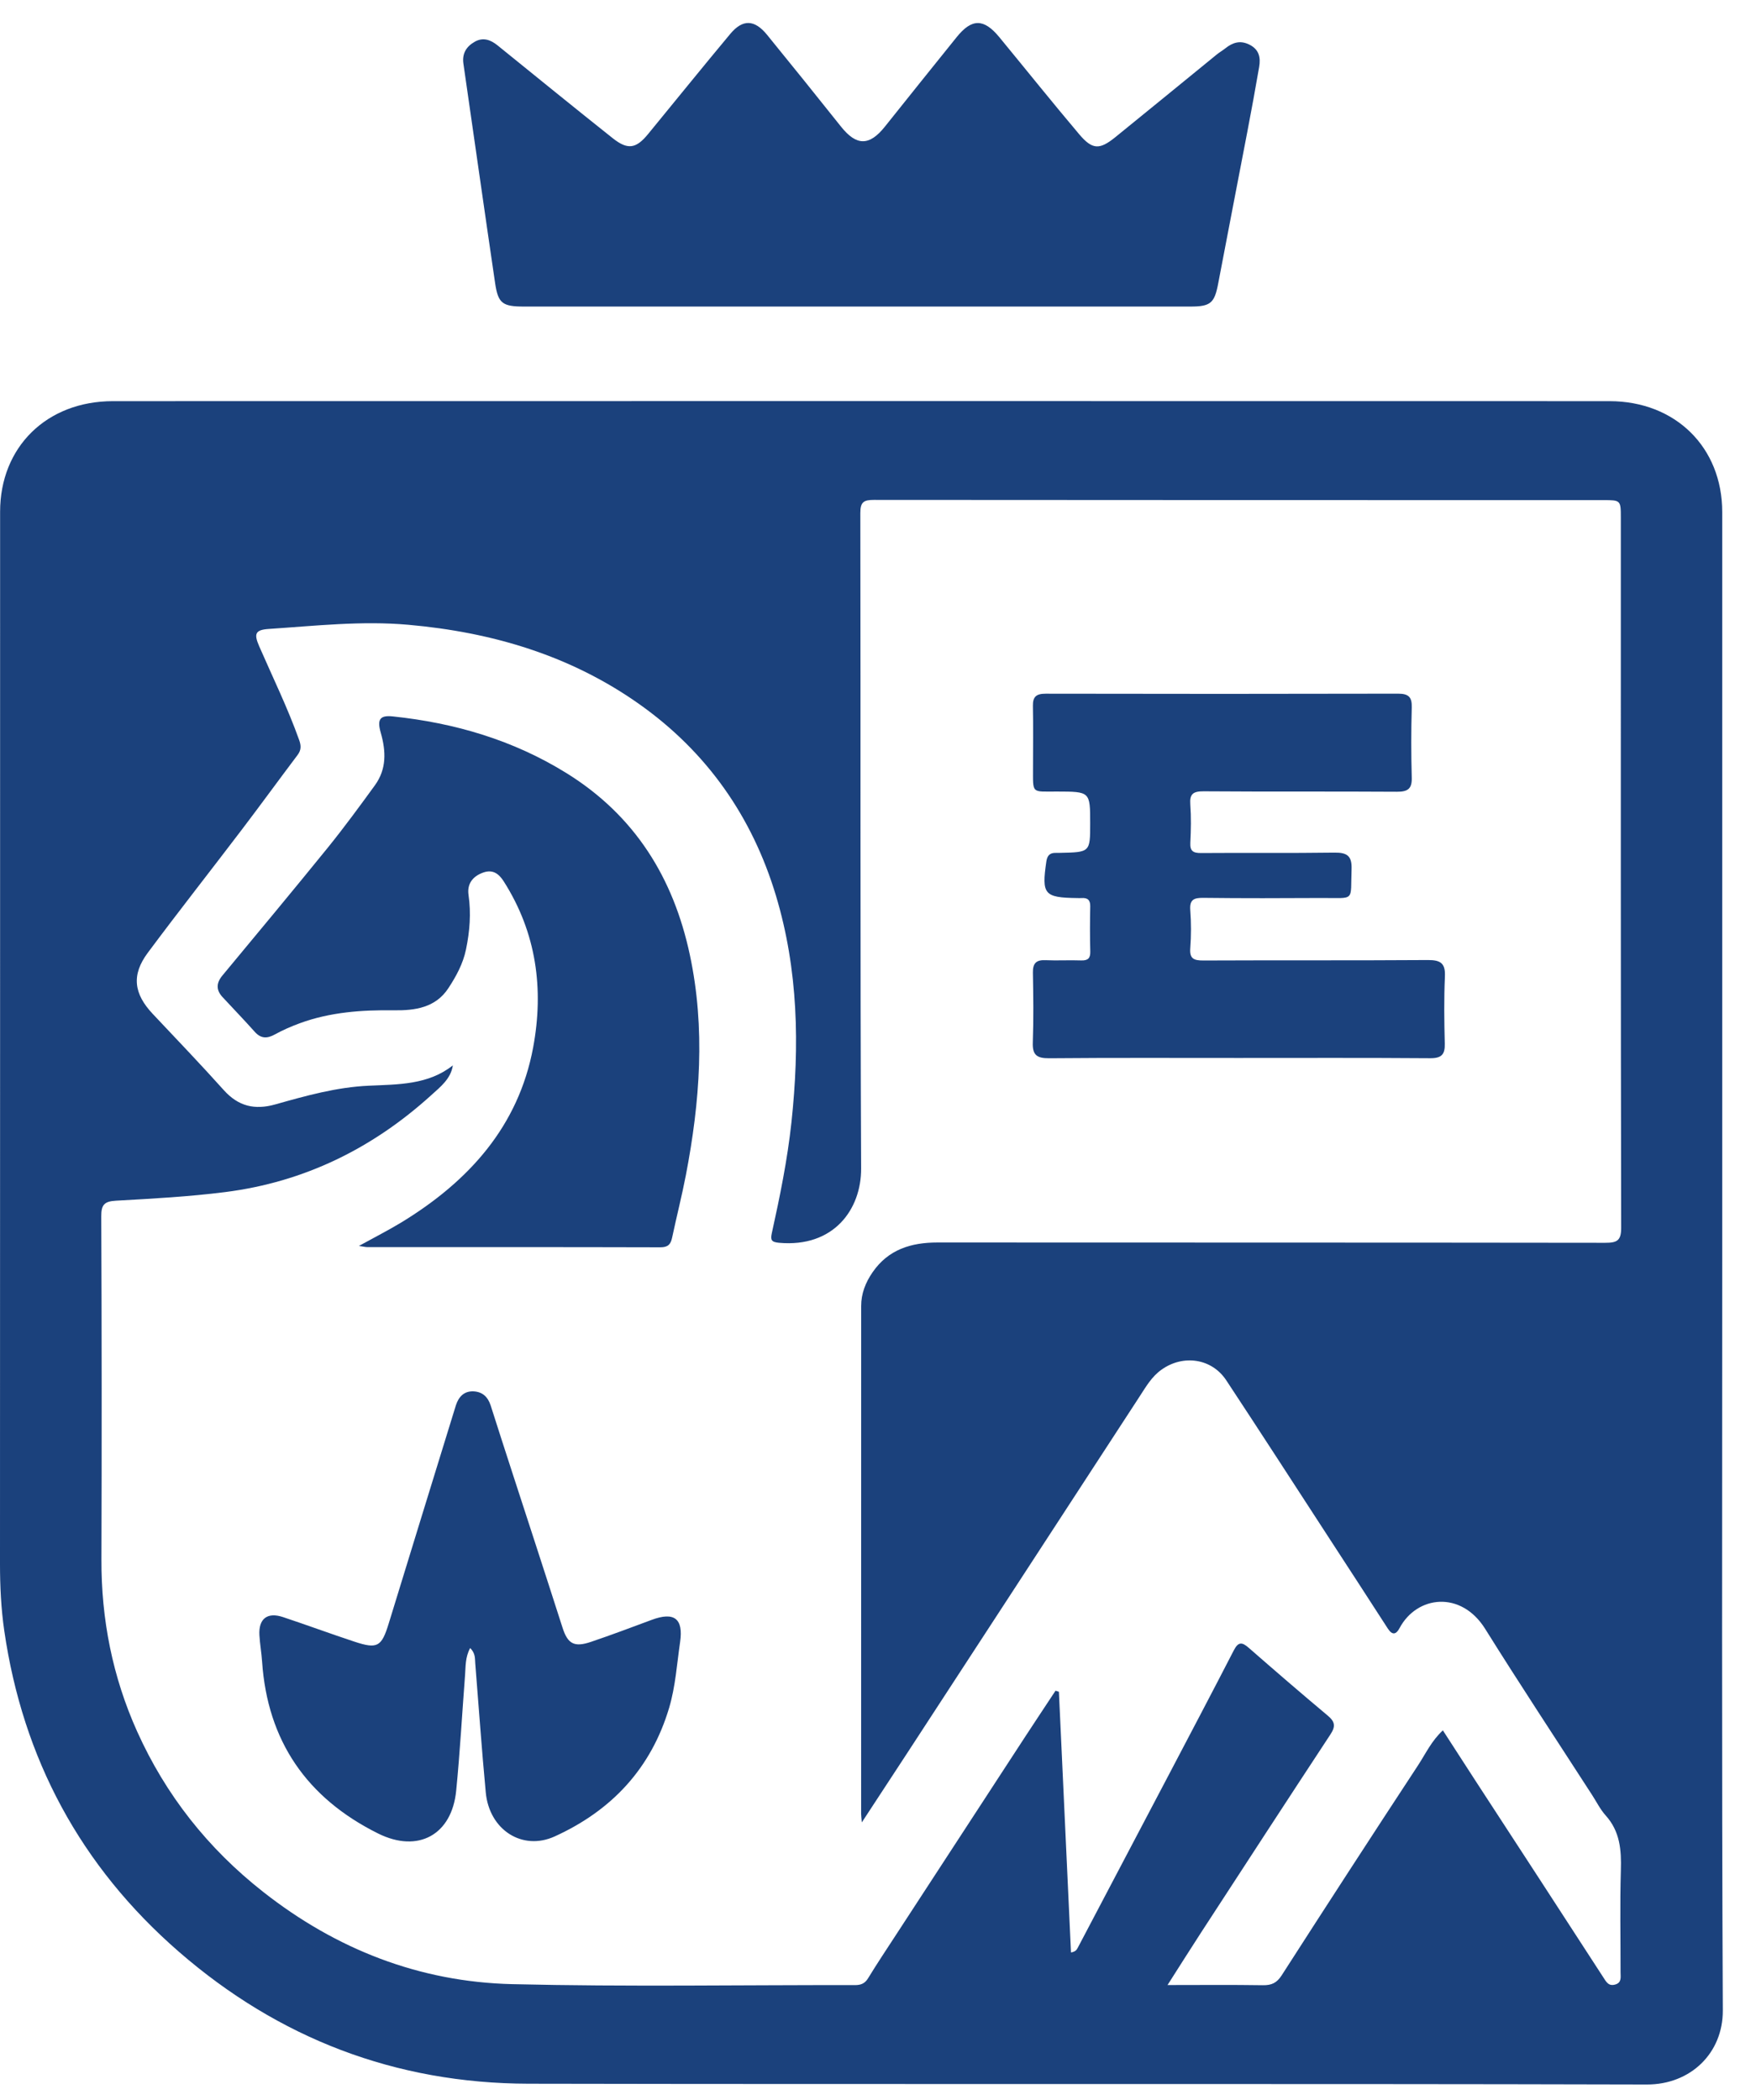
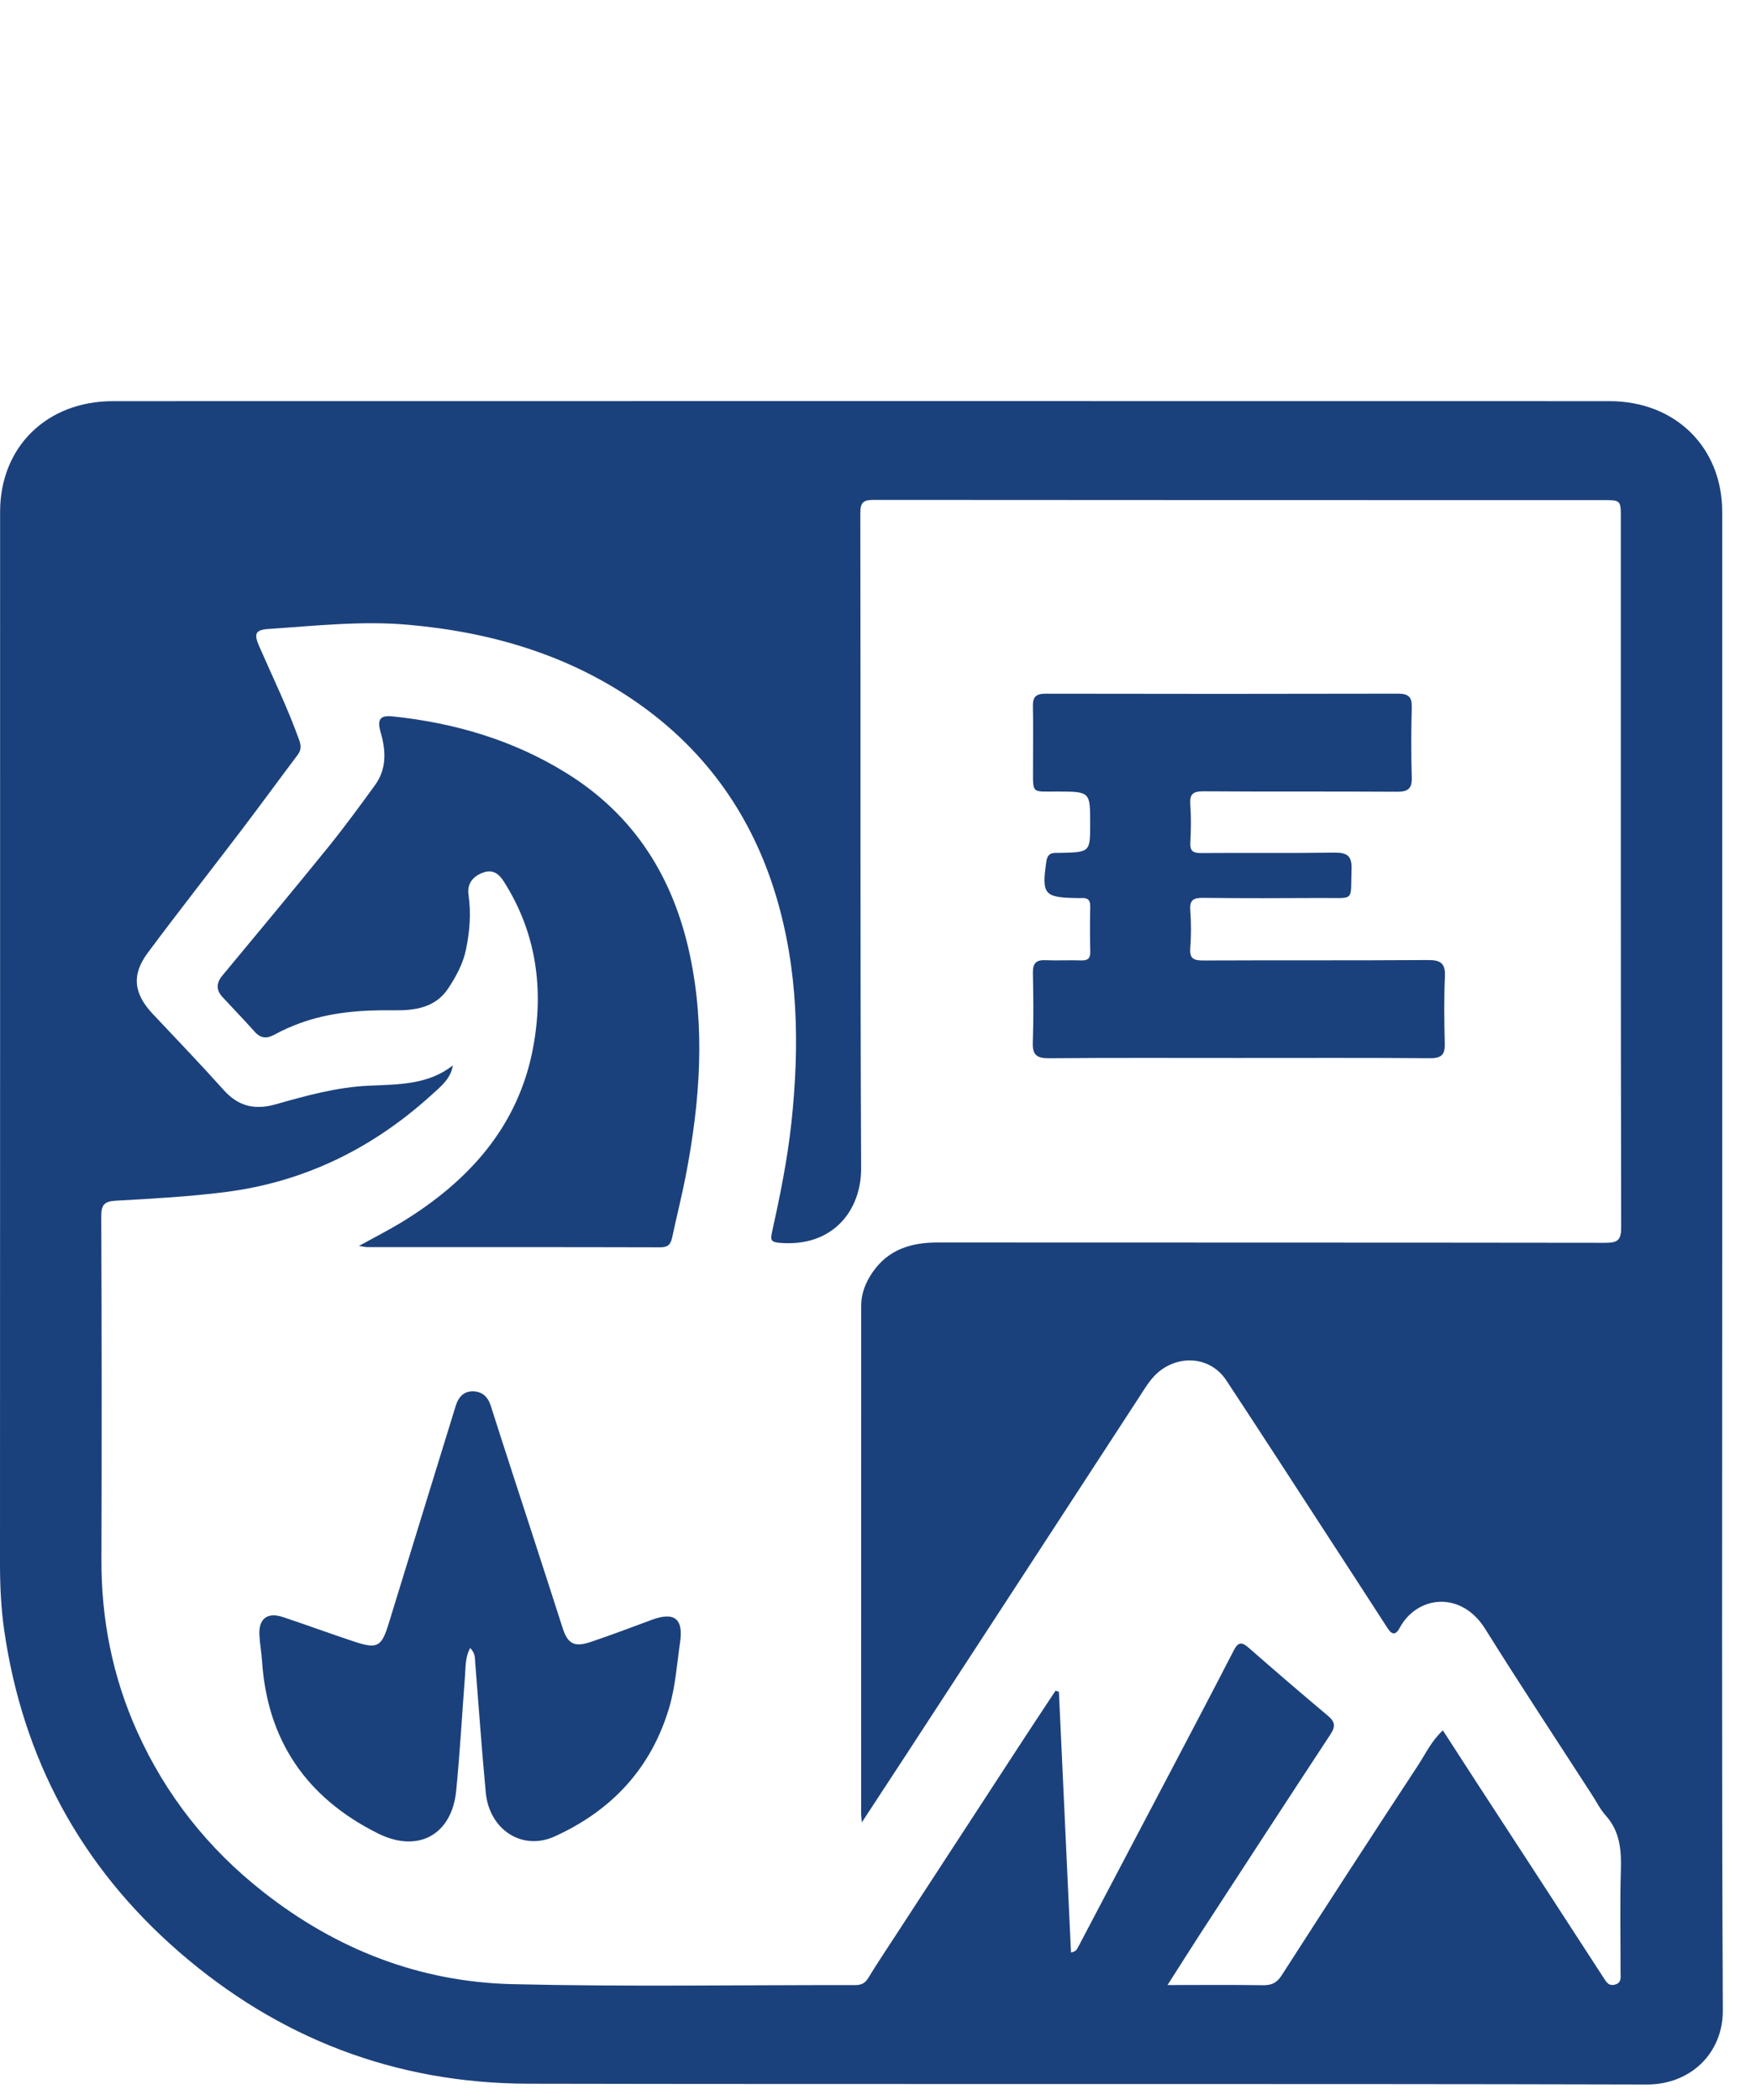
<svg xmlns="http://www.w3.org/2000/svg" width="51" height="61" viewBox="0 0 51 61" fill="none">
  <path d="M50.019 36.633C50.019 43.888 50.002 51.142 50.036 58.396C50.042 59.635 49.098 60.549 47.83 60.546C37.003 60.518 26.176 60.544 15.349 60.523C11.483 60.515 8.088 59.202 5.201 56.695C2.336 54.207 0.662 51.072 0.124 47.366C0.031 46.726 -0 46.076 2.04616e-06 45.426C0.004 35.239 0.002 25.052 0.003 14.864C0.003 12.986 1.354 11.652 3.28 11.652C17.769 11.649 32.258 11.649 46.747 11.652C48.663 11.653 50.019 12.997 50.019 14.871C50.02 22.125 50.019 29.379 50.019 36.633ZM13.153 30.944L13.152 30.944C13.095 31.336 12.788 31.571 12.526 31.809C10.829 33.349 8.845 34.333 6.539 34.625C5.489 34.758 4.428 34.816 3.369 34.875C3.024 34.894 2.939 34.998 2.941 35.333C2.955 38.655 2.957 41.977 2.946 45.299C2.94 47.035 3.268 48.701 3.982 50.29C4.813 52.137 6.037 53.69 7.648 54.955C9.762 56.615 12.174 57.566 14.875 57.631C18.19 57.711 21.509 57.653 24.826 57.659C25.002 57.66 25.119 57.614 25.214 57.457C25.471 57.035 25.747 56.623 26.017 56.208C27.268 54.286 28.521 52.365 29.774 50.445C30.066 49.998 30.362 49.554 30.656 49.108C30.688 49.119 30.721 49.129 30.754 49.139C30.871 51.661 30.988 54.182 31.105 56.711C31.244 56.686 31.273 56.628 31.304 56.57C32.176 54.912 33.05 53.255 33.921 51.597C34.562 50.376 35.205 49.157 35.836 47.931C35.965 47.682 36.075 47.693 36.267 47.862C37.027 48.526 37.791 49.186 38.565 49.834C38.777 50.011 38.791 50.148 38.641 50.376C37.381 52.292 36.13 54.215 34.88 56.137C34.564 56.623 34.256 57.114 33.909 57.657C34.88 57.657 35.78 57.648 36.678 57.662C36.932 57.666 37.082 57.595 37.223 57.377C38.533 55.338 39.851 53.305 41.182 51.279C41.405 50.939 41.579 50.559 41.906 50.26C42.232 50.764 42.539 51.242 42.849 51.718C44.086 53.618 45.326 55.517 46.558 57.422C46.65 57.563 46.714 57.701 46.915 57.641C47.107 57.584 47.065 57.419 47.066 57.282C47.068 56.296 47.046 55.309 47.075 54.324C47.093 53.738 47.052 53.195 46.633 52.73C46.478 52.557 46.372 52.342 46.245 52.145C45.206 50.536 44.149 48.937 43.135 47.313C42.434 46.19 41.151 46.344 40.648 47.289C40.55 47.473 40.44 47.508 40.307 47.303C39.743 46.427 39.174 45.555 38.606 44.681C37.611 43.151 36.621 41.618 35.616 40.094C35.195 39.455 34.367 39.334 33.737 39.781C33.447 39.986 33.282 40.28 33.097 40.563C31.91 42.384 30.725 44.206 29.538 46.027C28.465 47.675 27.391 49.322 26.316 50.969C25.906 51.597 25.494 52.223 25.03 52.933C25.017 52.782 25.01 52.736 25.01 52.69C25.01 47.772 25.009 42.853 25.011 37.934C25.011 37.575 25.136 37.254 25.342 36.955C25.797 36.295 26.453 36.089 27.229 36.089C33.69 36.093 40.152 36.089 46.614 36.098C46.953 36.098 47.085 36.046 47.084 35.665C47.07 28.787 47.074 21.909 47.074 15.031C47.074 14.531 47.068 14.526 46.566 14.526C39.507 14.525 32.448 14.527 25.389 14.52C25.091 14.52 24.986 14.574 24.987 14.899C24.999 21.245 24.98 27.591 25.01 33.937C25.016 35.131 24.211 36.24 22.628 36.098C22.402 36.077 22.372 36.017 22.417 35.814C22.652 34.75 22.869 33.686 22.986 32.6C23.224 30.374 23.186 28.171 22.534 26.008C21.845 23.723 20.534 21.843 18.561 20.448C16.569 19.04 14.297 18.363 11.858 18.147C10.498 18.026 9.157 18.179 7.809 18.268C7.416 18.294 7.367 18.403 7.528 18.772C7.923 19.678 8.358 20.566 8.69 21.498C8.748 21.661 8.75 21.787 8.642 21.93C8.1 22.649 7.571 23.377 7.026 24.094C6.118 25.289 5.189 26.469 4.293 27.673C3.812 28.319 3.884 28.865 4.439 29.453C5.13 30.186 5.828 30.915 6.5 31.664C6.919 32.131 7.394 32.248 7.997 32.078C8.886 31.827 9.776 31.577 10.715 31.535C11.562 31.496 12.435 31.514 13.153 30.944Z" fill="#1B417C" />
-   <path d="M24.875 8.904C21.655 8.904 18.435 8.905 15.216 8.904C14.596 8.904 14.467 8.814 14.38 8.226C14.067 6.102 13.767 3.975 13.459 1.85C13.416 1.555 13.545 1.348 13.793 1.21C14.031 1.076 14.25 1.156 14.449 1.317C15.563 2.218 16.673 3.123 17.795 4.014C18.232 4.361 18.474 4.32 18.823 3.893C19.619 2.923 20.406 1.947 21.21 0.984C21.572 0.551 21.915 0.566 22.277 1.01C22.996 1.893 23.711 2.78 24.42 3.671C24.874 4.243 25.247 4.247 25.702 3.676C26.394 2.808 27.089 1.942 27.786 1.077C28.224 0.533 28.574 0.534 29.023 1.079C29.796 2.018 30.556 2.968 31.342 3.898C31.727 4.353 31.934 4.356 32.396 3.982C33.379 3.186 34.355 2.384 35.335 1.586C35.415 1.52 35.508 1.468 35.589 1.403C35.799 1.236 36.016 1.163 36.282 1.294C36.574 1.438 36.616 1.676 36.57 1.944C36.462 2.574 36.346 3.202 36.226 3.83C35.946 5.299 35.658 6.767 35.38 8.236C35.273 8.802 35.161 8.904 34.575 8.904C31.342 8.905 28.108 8.904 24.875 8.904Z" fill="#1B417C" />
  <path d="M10.424 36.189C10.888 35.933 11.281 35.734 11.655 35.507C13.62 34.31 15.058 32.711 15.484 30.426C15.799 28.734 15.583 27.098 14.632 25.603C14.493 25.383 14.317 25.246 14.042 25.341C13.731 25.449 13.56 25.669 13.608 25.997C13.685 26.53 13.643 27.054 13.534 27.578C13.448 27.994 13.249 28.357 13.02 28.706C12.648 29.27 12.055 29.353 11.445 29.345C10.51 29.332 9.59 29.397 8.707 29.721C8.46 29.812 8.216 29.917 7.987 30.044C7.757 30.172 7.578 30.171 7.396 29.967C7.092 29.625 6.772 29.296 6.462 28.96C6.273 28.755 6.278 28.554 6.459 28.335C7.484 27.1 8.511 25.866 9.522 24.619C9.997 24.031 10.444 23.421 10.888 22.81C11.23 22.339 11.213 21.825 11.059 21.285C10.944 20.885 11.041 20.77 11.411 20.809C13.211 20.998 14.907 21.498 16.448 22.453C18.446 23.691 19.559 25.506 20.034 27.728C20.492 29.869 20.329 32.005 19.92 34.134C19.802 34.744 19.648 35.347 19.519 35.955C19.478 36.145 19.398 36.23 19.177 36.229C16.339 36.221 13.5 36.224 10.661 36.223C10.615 36.223 10.568 36.21 10.424 36.189Z" fill="#1B417C" />
  <path d="M35.962 30.73C34.132 30.73 32.301 30.722 30.471 30.738C30.107 30.741 29.983 30.637 29.996 30.281C30.02 29.604 30.011 28.926 29.999 28.249C29.995 27.987 30.088 27.876 30.366 27.889C30.708 27.905 31.051 27.883 31.393 27.896C31.6 27.904 31.671 27.833 31.665 27.632C31.653 27.198 31.655 26.763 31.664 26.328C31.668 26.143 31.589 26.071 31.407 26.085C31.368 26.088 31.328 26.085 31.289 26.085C30.324 26.072 30.25 25.98 30.389 25.024C30.414 24.856 30.485 24.767 30.665 24.773C30.704 24.774 30.744 24.773 30.783 24.772C31.662 24.754 31.662 24.754 31.662 23.916C31.662 22.991 31.662 22.993 30.697 22.991C29.95 22.989 30.003 23.07 30.002 22.304C30.002 21.703 30.011 21.102 29.999 20.502C29.994 20.234 30.1 20.148 30.372 20.149C33.782 20.156 37.193 20.156 40.603 20.148C40.92 20.147 41.011 20.256 41.002 20.552C40.983 21.229 40.983 21.908 41.002 22.584C41.012 22.906 40.894 22.999 40.57 22.997C38.7 22.985 36.831 22.998 34.961 22.984C34.65 22.982 34.548 23.062 34.57 23.365C34.597 23.734 34.59 24.107 34.571 24.477C34.559 24.717 34.647 24.779 34.886 24.777C36.176 24.767 37.467 24.783 38.757 24.765C39.132 24.76 39.267 24.867 39.254 25.244C39.218 26.202 39.374 26.079 38.391 26.083C37.246 26.089 36.1 26.093 34.955 26.079C34.674 26.075 34.547 26.129 34.569 26.434C34.597 26.802 34.597 27.176 34.569 27.545C34.546 27.85 34.675 27.899 34.954 27.898C37.127 27.888 39.3 27.9 41.472 27.885C41.85 27.883 41.981 27.988 41.965 28.362C41.936 29.012 41.945 29.665 41.961 30.317C41.969 30.628 41.867 30.74 41.531 30.737C39.675 30.723 37.818 30.73 35.962 30.73Z" fill="#1B417C" />
  <path d="M13.655 47.868C13.51 48.139 13.526 48.399 13.507 48.65C13.421 49.771 13.36 50.894 13.249 52.013C13.123 53.294 12.144 53.833 10.981 53.255C8.91 52.225 7.769 50.566 7.612 48.263C7.595 48.005 7.548 47.749 7.534 47.492C7.508 47.017 7.764 46.818 8.218 46.969C8.91 47.199 9.594 47.452 10.287 47.681C10.966 47.906 11.082 47.833 11.292 47.148C11.924 45.085 12.561 43.024 13.196 40.962C13.211 40.913 13.226 40.863 13.242 40.814C13.322 40.569 13.48 40.401 13.752 40.413C14.01 40.425 14.17 40.571 14.252 40.827C14.675 42.157 15.111 43.483 15.541 44.81C15.808 45.633 16.075 46.456 16.339 47.281C16.489 47.747 16.677 47.854 17.161 47.69C17.753 47.49 18.339 47.269 18.925 47.051C19.584 46.805 19.852 47.014 19.752 47.697C19.659 48.335 19.619 48.982 19.434 49.605C18.911 51.36 17.772 52.585 16.109 53.341C15.171 53.767 14.21 53.152 14.108 52.062C13.991 50.814 13.903 49.564 13.803 48.314C13.791 48.174 13.813 48.026 13.655 47.868Z" fill="#1B417C" />
</svg>